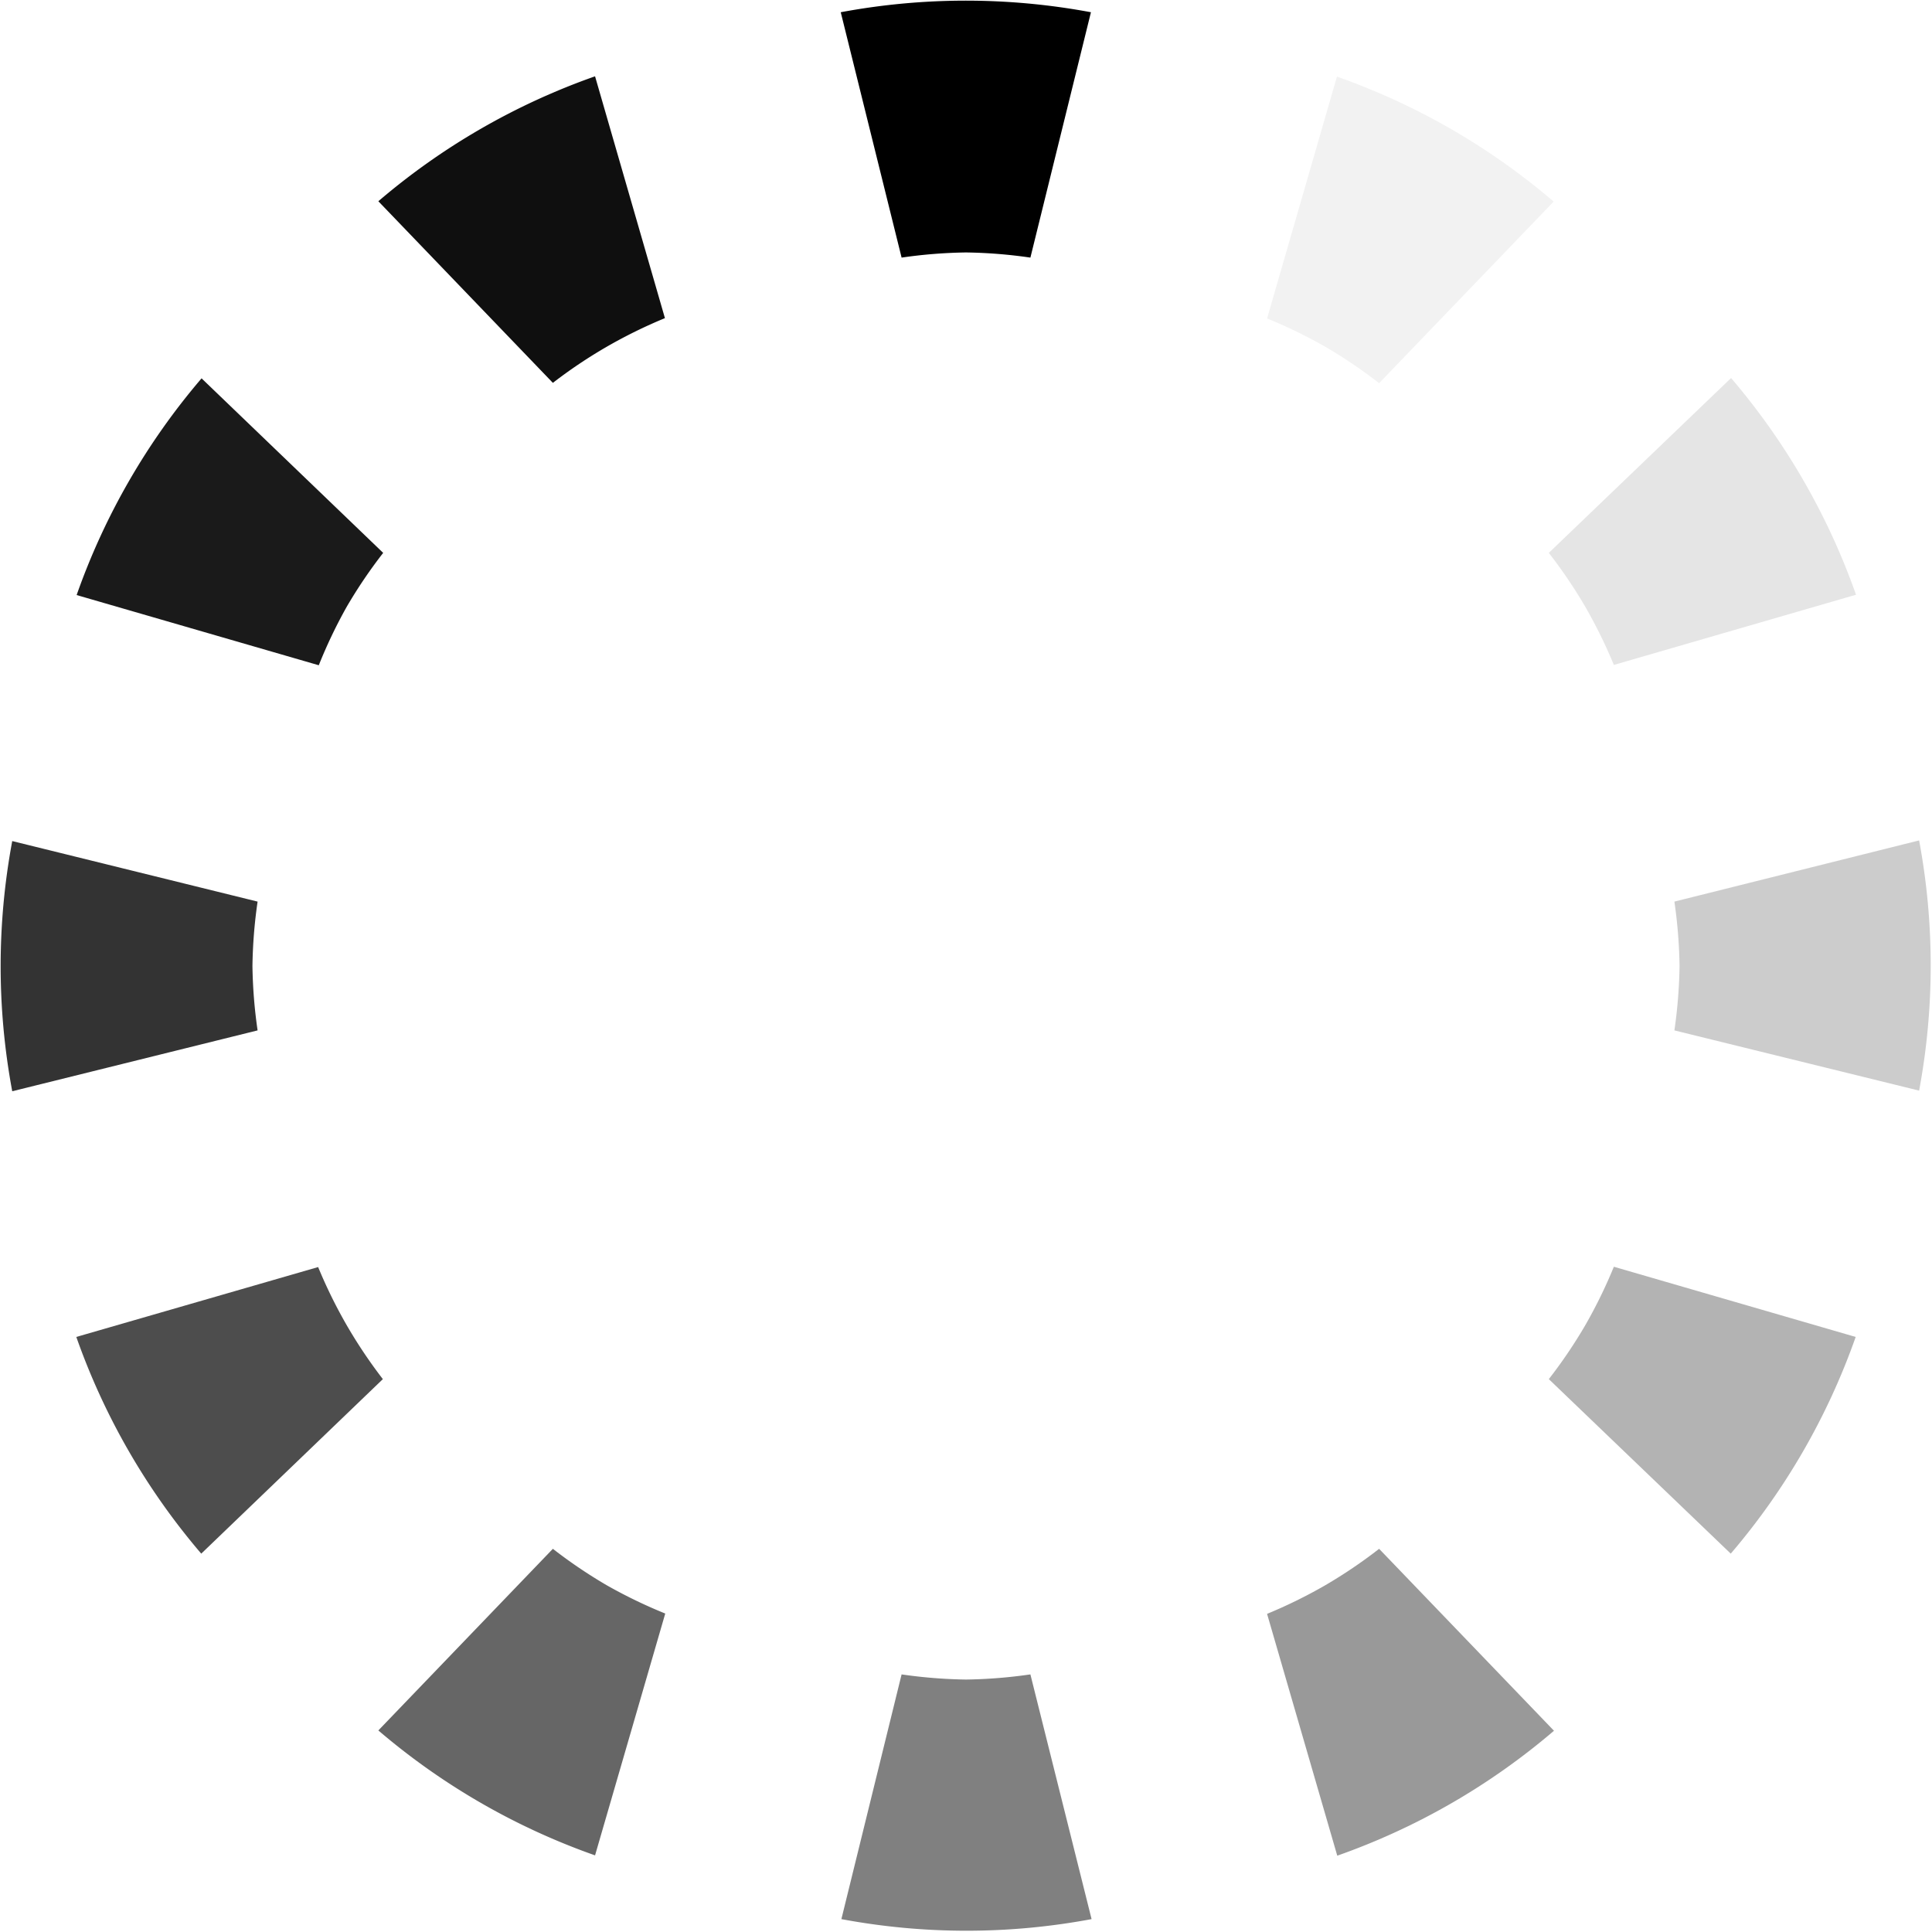
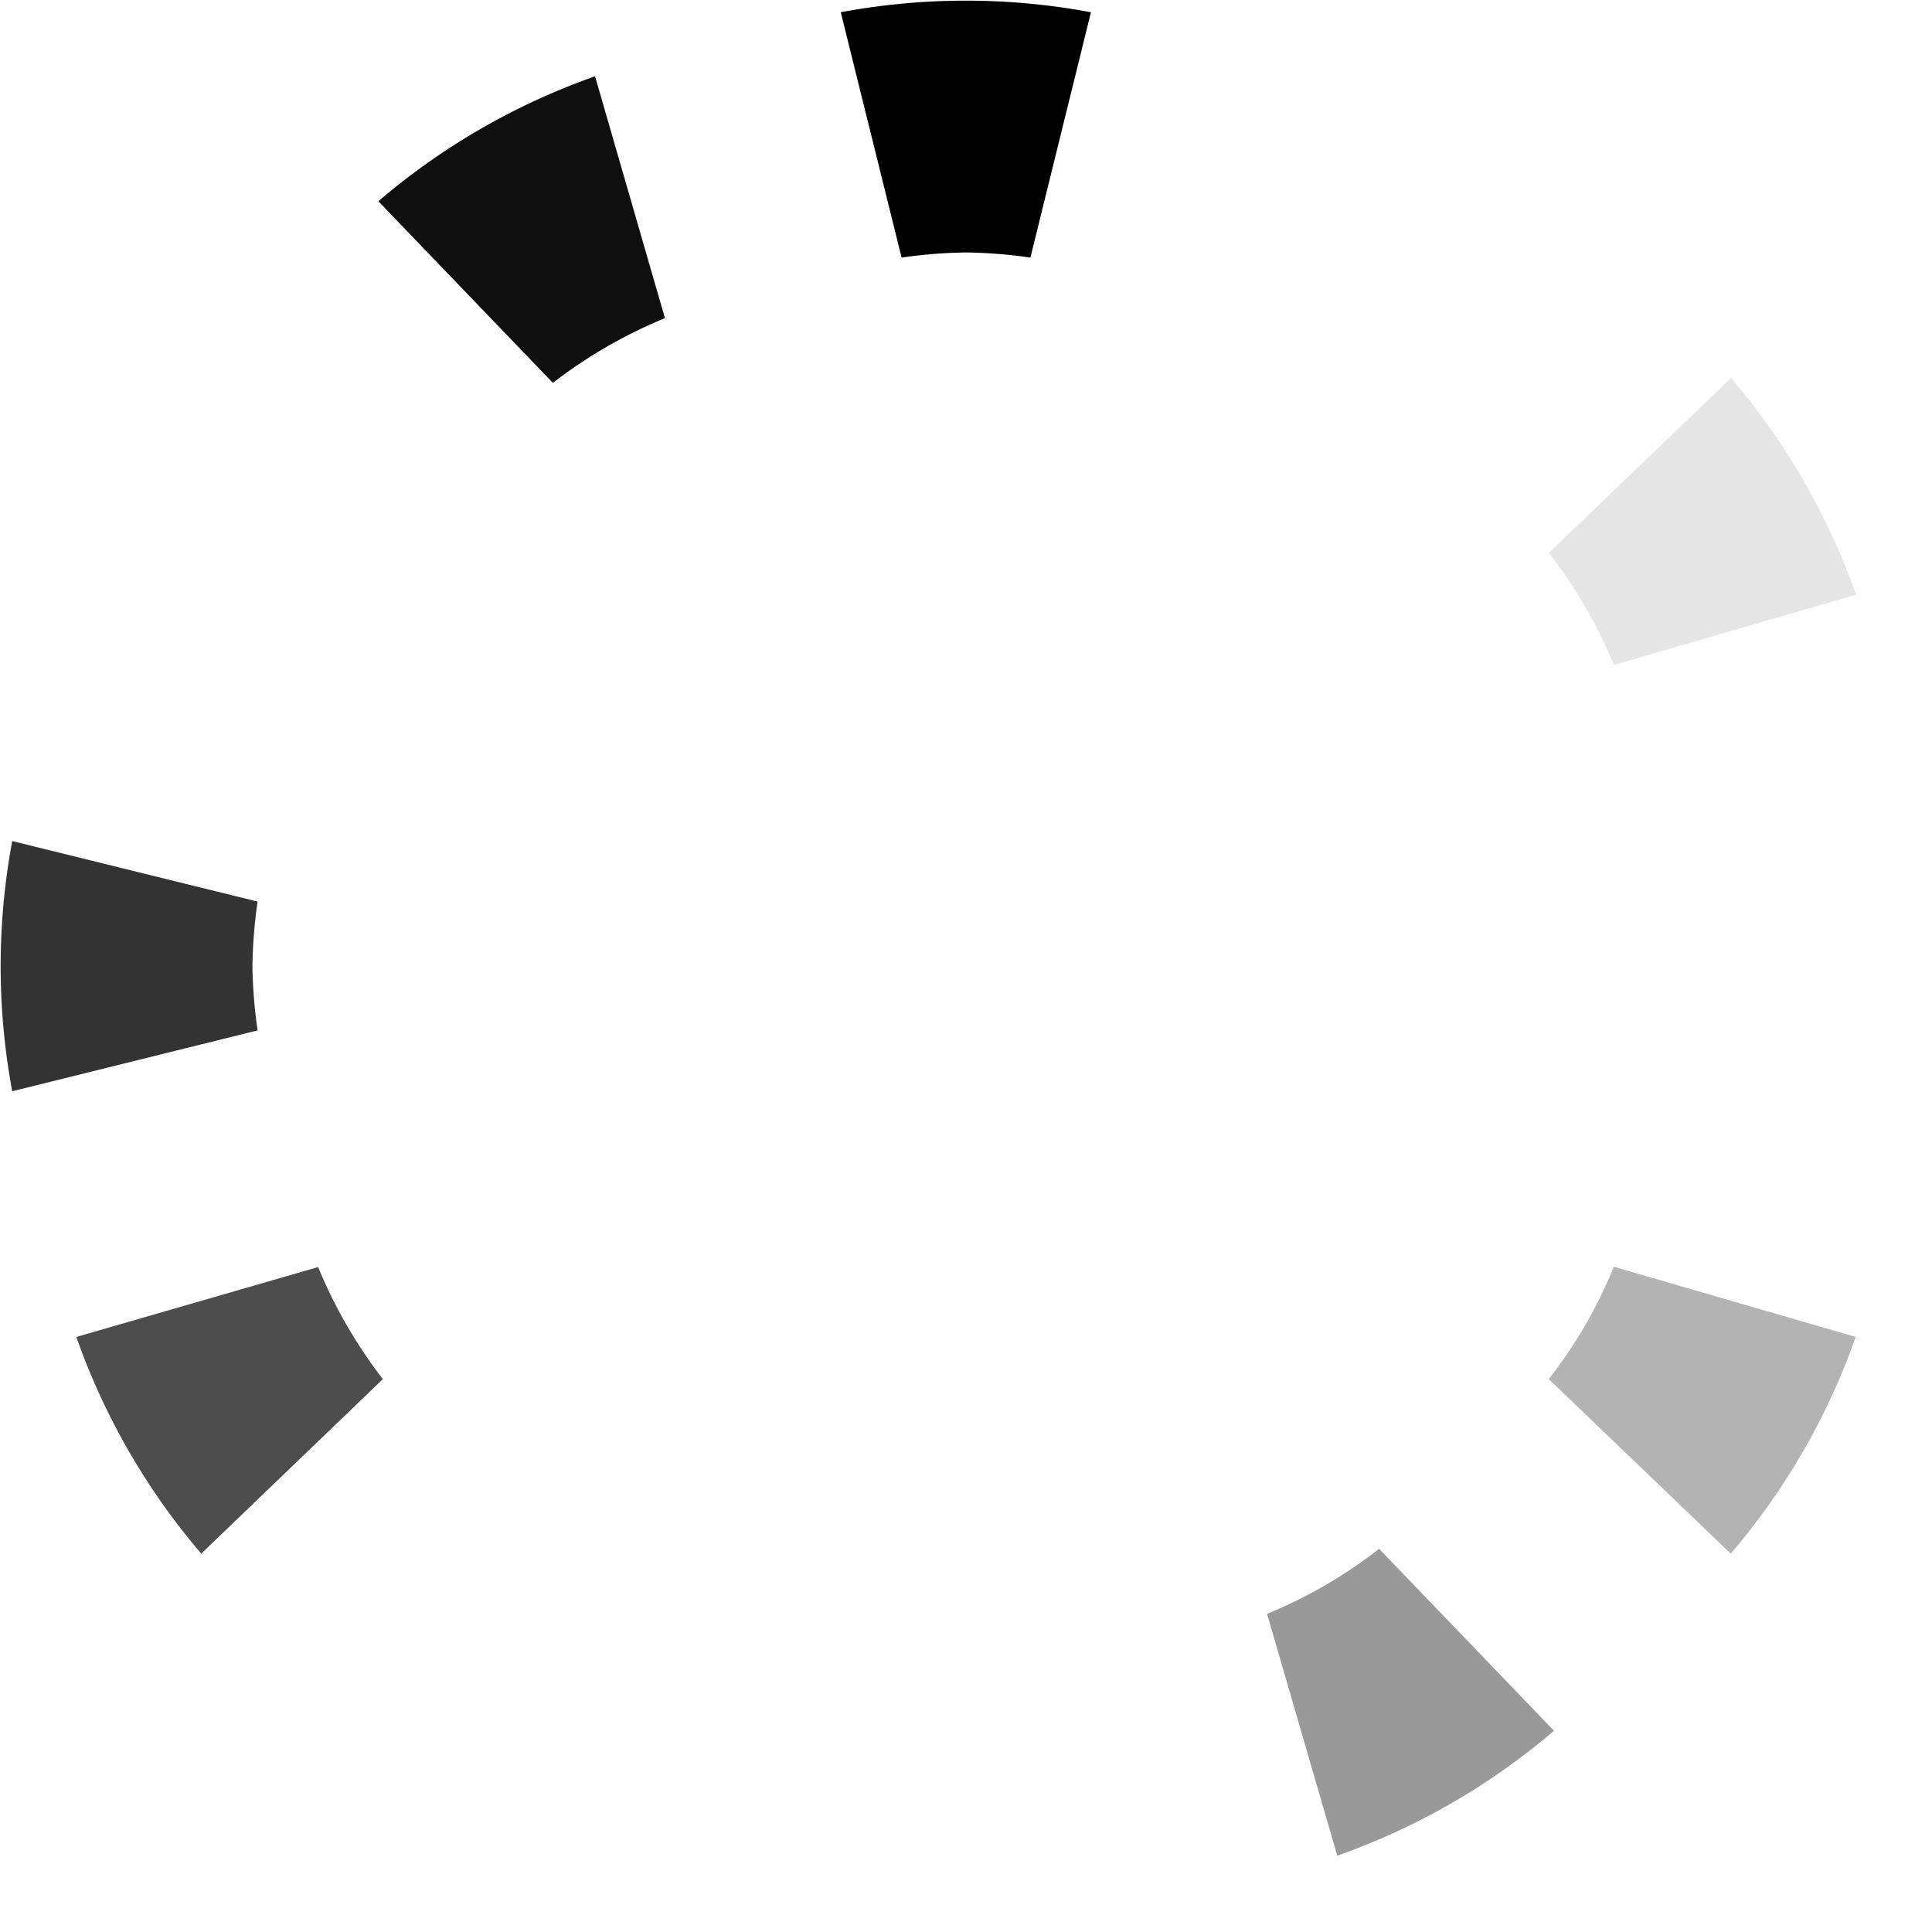
<svg xmlns="http://www.w3.org/2000/svg" id="レイヤー_1" data-name="レイヤー 1" viewBox="0 0 60 60">
  <defs>
    <style>.cls-1{fill:#0f0f0f;}.cls-2{fill:#1a1a1a;}.cls-3{fill:#333;}.cls-4{fill:#4d4d4d;}.cls-5{fill:#666;}.cls-6{fill:gray;}.cls-7{fill:#999;}.cls-8{fill:#b3b3b3;}.cls-9{fill:#ccc;}.cls-10{fill:#e5e5e5;}.cls-11{fill:#f2f2f2;}</style>
  </defs>
  <title>アートボード 1</title>
  <path d="M30,7.84A15.27,15.27,0,0,1,32,8L33.88.38a21.14,21.14,0,0,0-7.77,0L28,8A15.28,15.28,0,0,1,30,7.84Z" />
  <path class="cls-1" d="M18.84,10.77a15.32,15.32,0,0,1,1.81-.89L18.48,2.37a21.13,21.13,0,0,0-6.73,3.88l5.42,5.64A15.19,15.19,0,0,1,18.84,10.77Z" />
-   <path class="cls-2" d="M10.77,18.84a15.25,15.25,0,0,1,1.13-1.67L6.26,11.75a21.13,21.13,0,0,0-3.88,6.73l7.52,2.18A15.27,15.27,0,0,1,10.77,18.84Z" />
  <path class="cls-3" d="M7.84,30A15.28,15.28,0,0,1,8,28L.38,26.12a21.15,21.15,0,0,0,0,7.77L8,32A15.29,15.29,0,0,1,7.84,30Z" />
  <path class="cls-4" d="M10.77,41.16a15.29,15.29,0,0,1-.89-1.81L2.37,41.52a21.15,21.15,0,0,0,3.88,6.73l5.64-5.42A15.32,15.32,0,0,1,10.77,41.16Z" />
-   <path class="cls-5" d="M18.84,49.23a15.29,15.29,0,0,1-1.67-1.13l-5.42,5.64a21.15,21.15,0,0,0,6.73,3.88l2.18-7.51A15.4,15.4,0,0,1,18.84,49.23Z" />
-   <path class="cls-6" d="M30,52.16A15.4,15.4,0,0,1,28,52l-1.87,7.6a21.11,21.11,0,0,0,7.77,0L32,52A15.33,15.33,0,0,1,30,52.16Z" />
  <path class="cls-7" d="M41.16,49.23a15.32,15.32,0,0,1-1.81.89l2.18,7.51a21.15,21.15,0,0,0,6.73-3.88L42.83,48.1A15.26,15.26,0,0,1,41.16,49.23Z" />
  <path class="cls-8" d="M49.23,41.16a15.28,15.28,0,0,1-1.13,1.67l5.65,5.42a21.17,21.17,0,0,0,3.88-6.73l-7.51-2.18A15.25,15.25,0,0,1,49.23,41.16Z" />
-   <path class="cls-9" d="M52.16,30A15.45,15.45,0,0,1,52,32l7.6,1.87a21.16,21.16,0,0,0,0-7.77L52,28A15.45,15.45,0,0,1,52.16,30Z" />
  <path class="cls-10" d="M49.23,18.84a15.27,15.27,0,0,1,.89,1.81l7.52-2.18a21.2,21.2,0,0,0-3.88-6.73L48.1,17.17A15.37,15.37,0,0,1,49.23,18.84Z" />
-   <path class="cls-11" d="M41.16,10.77a15.36,15.36,0,0,1,1.67,1.13l5.42-5.64a21.14,21.14,0,0,0-6.73-3.88L39.35,9.89A15.33,15.33,0,0,1,41.16,10.77Z" />
</svg>